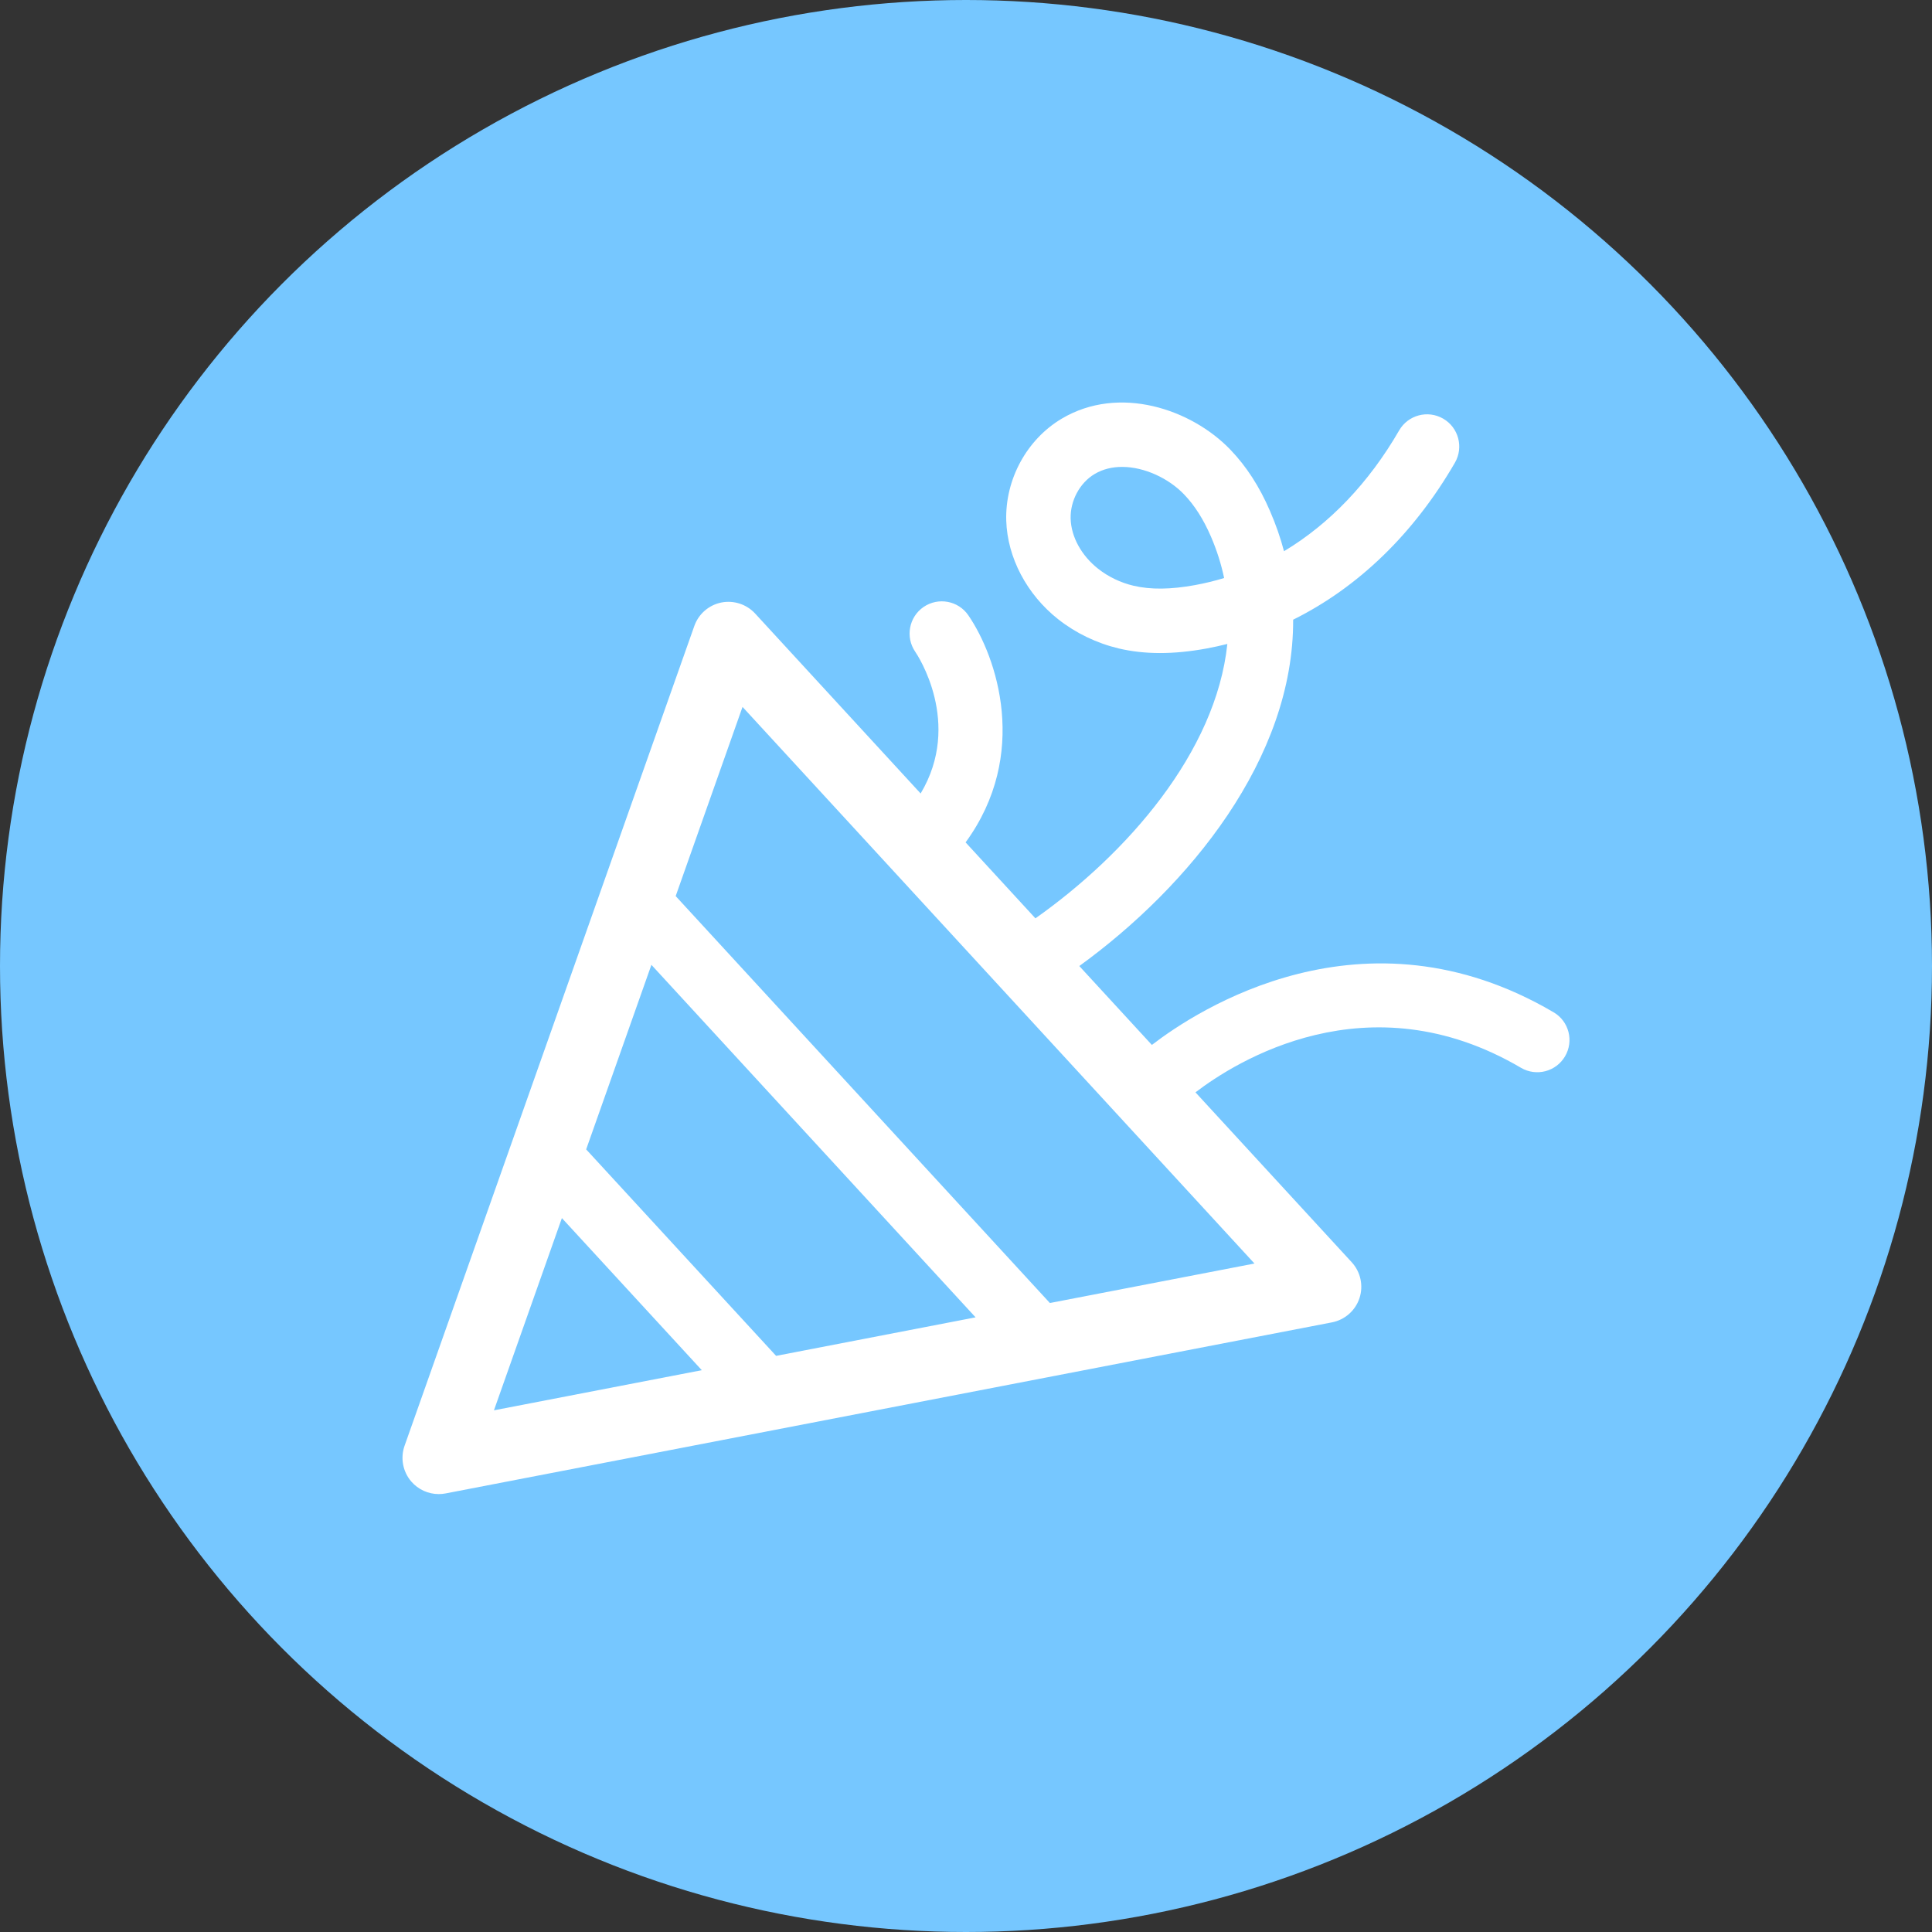
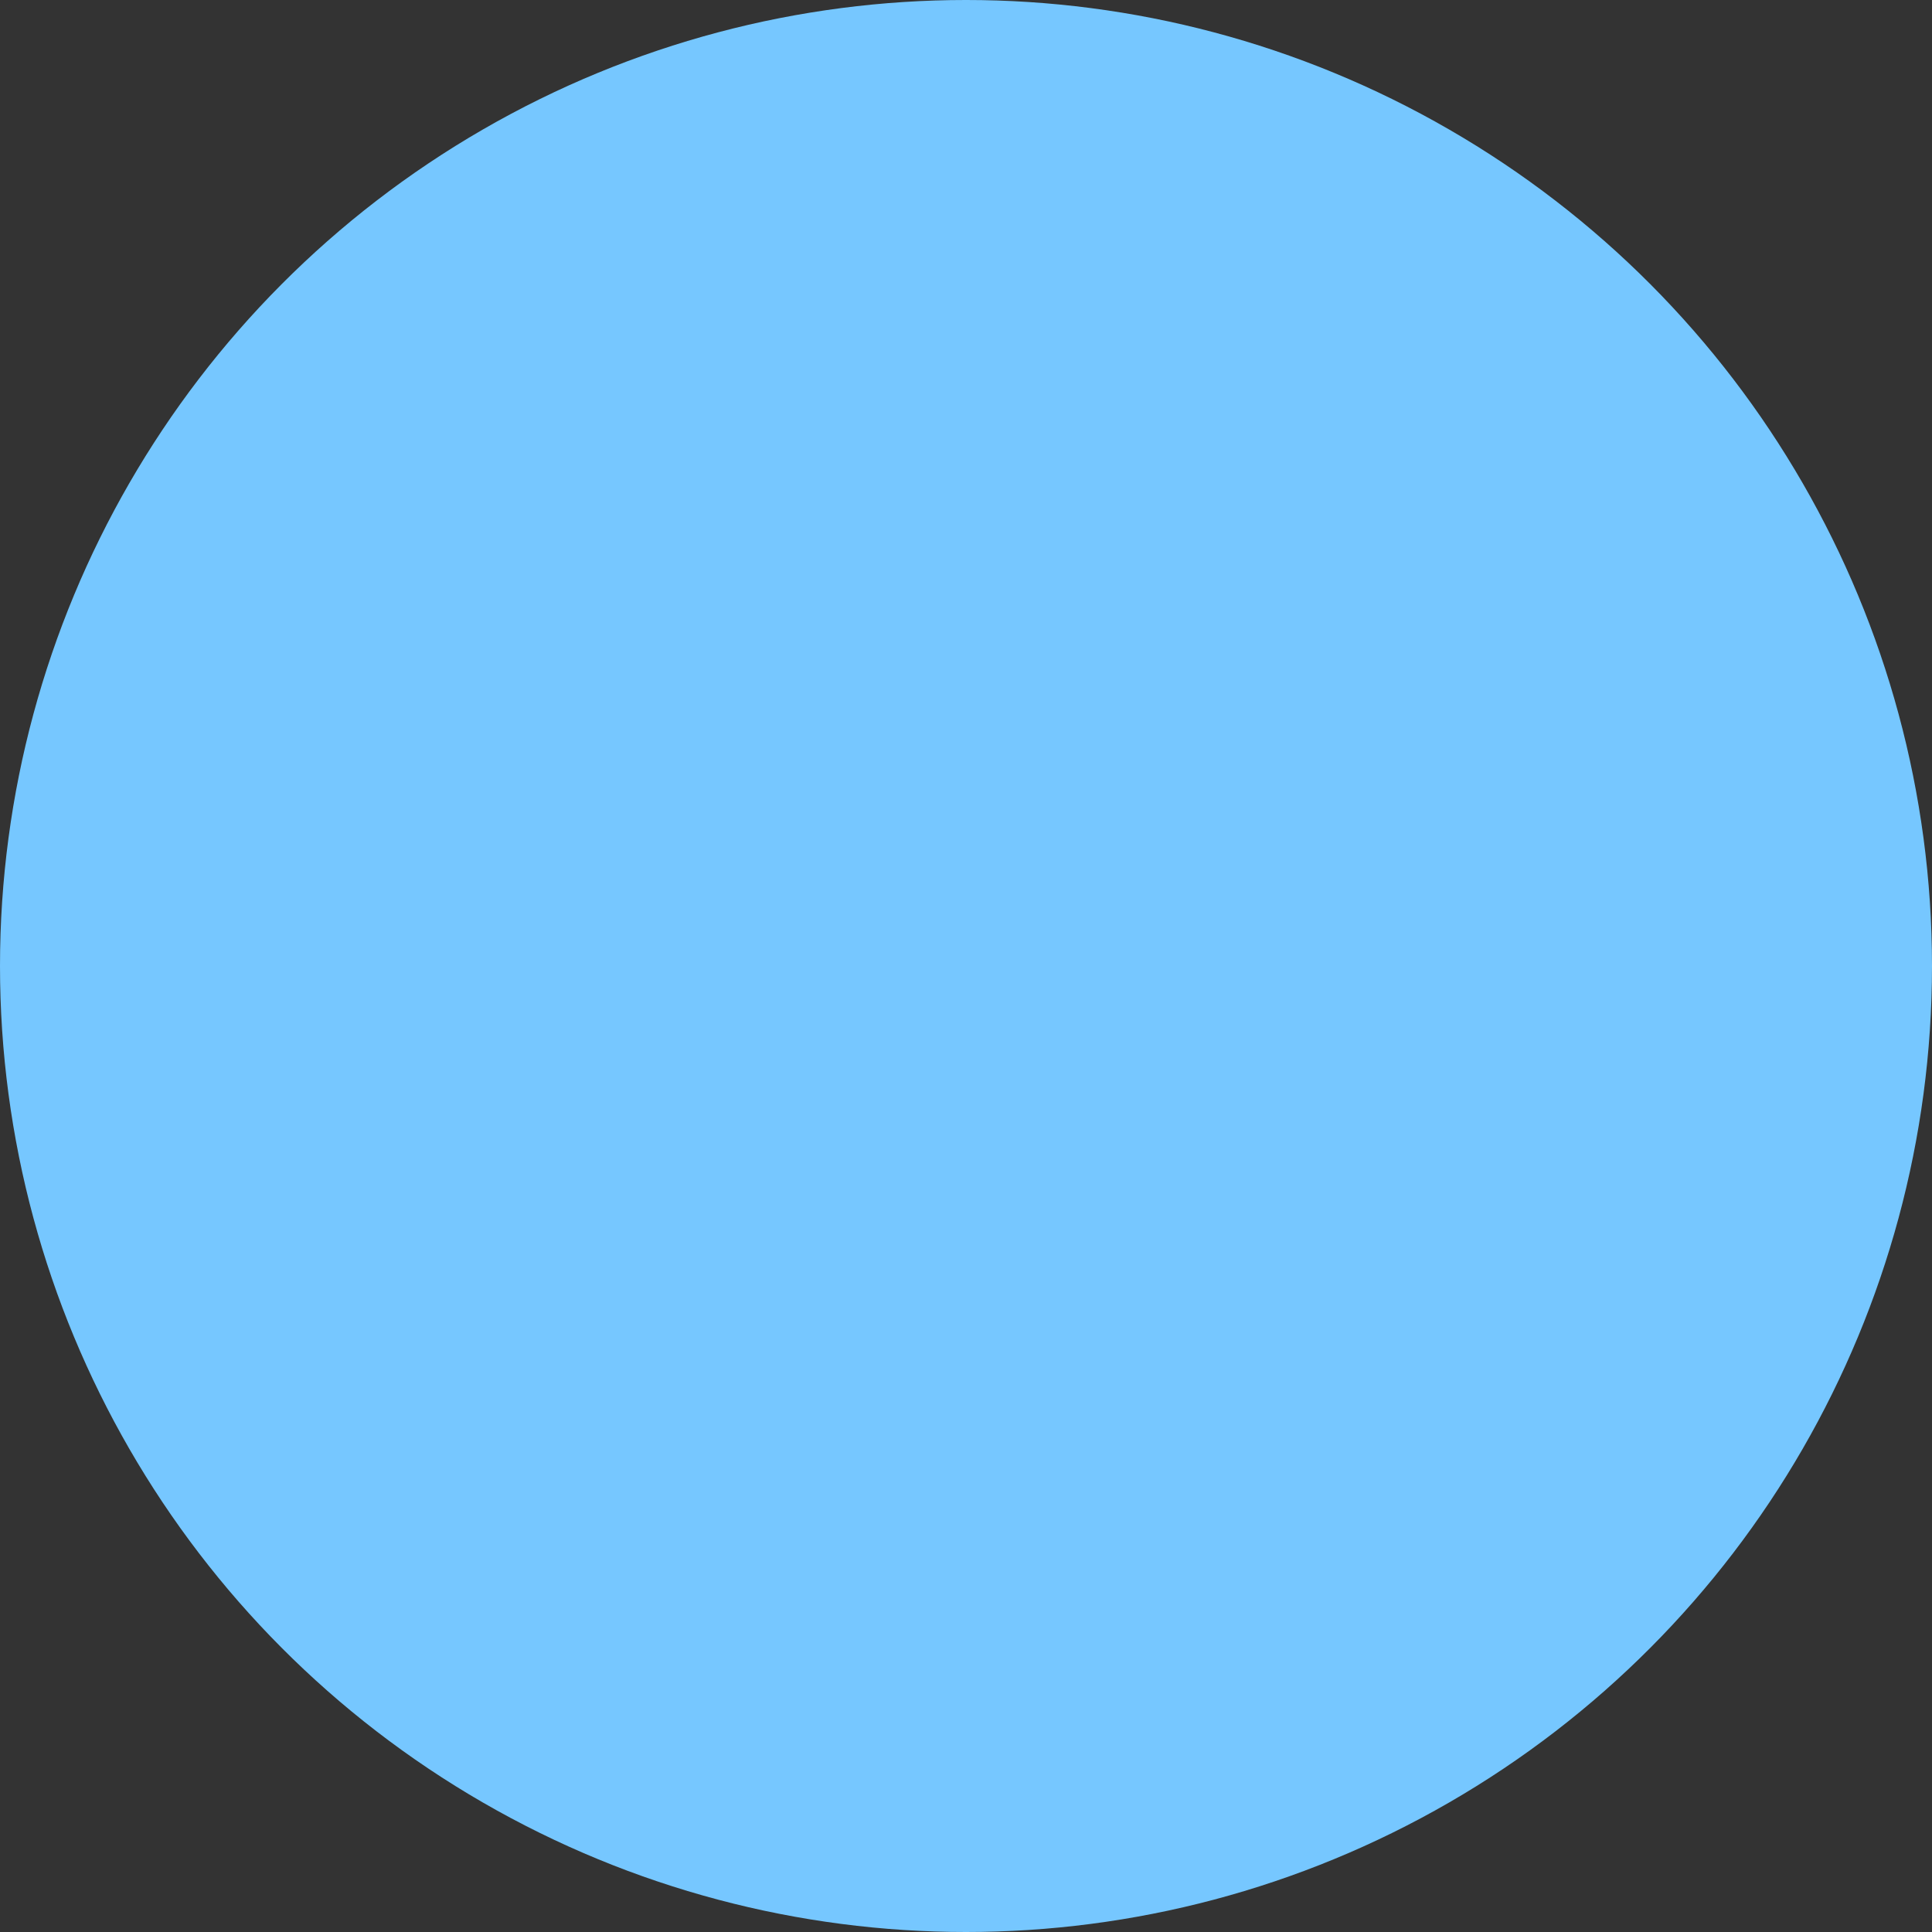
<svg xmlns="http://www.w3.org/2000/svg" width="48" height="48" viewBox="0 0 48 48" fill="none">
  <rect x="0" y="0" width="48" height="48" fill="#333333" stroke="none" />
  <circle cx="24" cy="24" r="24" fill="#76C7FF" />
  <g clip-path="url(#clip0_2030_31197)">
-     <path d="M38.599 25.15C33.877 22.375 29.728 25.106 28.618 25.961L26.815 24.001C29.543 22.022 32.143 18.844 32.128 15.396C33.739 14.597 35.126 13.262 36.148 11.494C36.368 11.111 36.237 10.622 35.855 10.401C35.472 10.18 34.983 10.311 34.762 10.693C34.008 11.998 33.029 13.018 31.901 13.695C31.813 13.362 31.697 13.028 31.552 12.694C31.289 12.085 30.967 11.588 30.57 11.174C29.603 10.165 27.805 9.552 26.376 10.403C25.509 10.919 24.969 11.913 25 12.937C25.029 13.854 25.51 14.768 26.289 15.384C26.726 15.729 27.246 15.98 27.796 16.111C28.439 16.262 29.151 16.263 29.975 16.112C30.15 16.079 30.322 16.042 30.493 15.999C30.21 18.697 27.988 21.218 25.725 22.816L23.99 20.929C25.583 18.745 24.768 16.323 24.058 15.287C23.809 14.923 23.311 14.831 22.946 15.08C22.582 15.33 22.489 15.828 22.739 16.193C22.793 16.271 23.918 17.965 22.873 19.714L18.761 15.243C18.547 15.011 18.227 14.908 17.918 14.97C17.608 15.034 17.355 15.255 17.25 15.553L10.051 35.921C9.944 36.225 10.008 36.563 10.218 36.808C10.391 37.008 10.641 37.12 10.9 37.12C10.957 37.12 11.014 37.115 11.07 37.104L33.091 32.854C33.412 32.792 33.674 32.561 33.776 32.252C33.878 31.942 33.804 31.601 33.584 31.361L29.701 27.139C30.686 26.386 33.979 24.29 37.788 26.529C38.17 26.753 38.659 26.625 38.883 26.244C39.107 25.863 38.98 25.373 38.599 25.15ZM29.687 14.537C29.085 14.647 28.586 14.652 28.164 14.553C27.841 14.477 27.535 14.33 27.281 14.129C26.868 13.803 26.613 13.339 26.6 12.888C26.586 12.444 26.825 11.997 27.195 11.777C27.401 11.654 27.635 11.6 27.878 11.6C28.439 11.6 29.041 11.89 29.416 12.281C29.679 12.555 29.898 12.899 30.085 13.33C30.233 13.673 30.341 14.017 30.413 14.361C30.175 14.433 29.933 14.492 29.687 14.537ZM19.282 33.686L14.563 28.556L16.184 23.971L24.238 32.729L19.282 33.686ZM13.96 30.263L17.436 34.042L12.272 35.039L13.96 30.263ZM26.084 32.373L16.787 22.263L18.448 17.563L31.167 31.392L26.084 32.373Z" fill="white" />
-   </g>
+     </g>
  <defs>
    <clipPath id="clip0_2030_31197">
      <rect width="28.994" height="27.12" fill="white" transform="translate(10 10)" />
    </clipPath>
  </defs>
</svg>